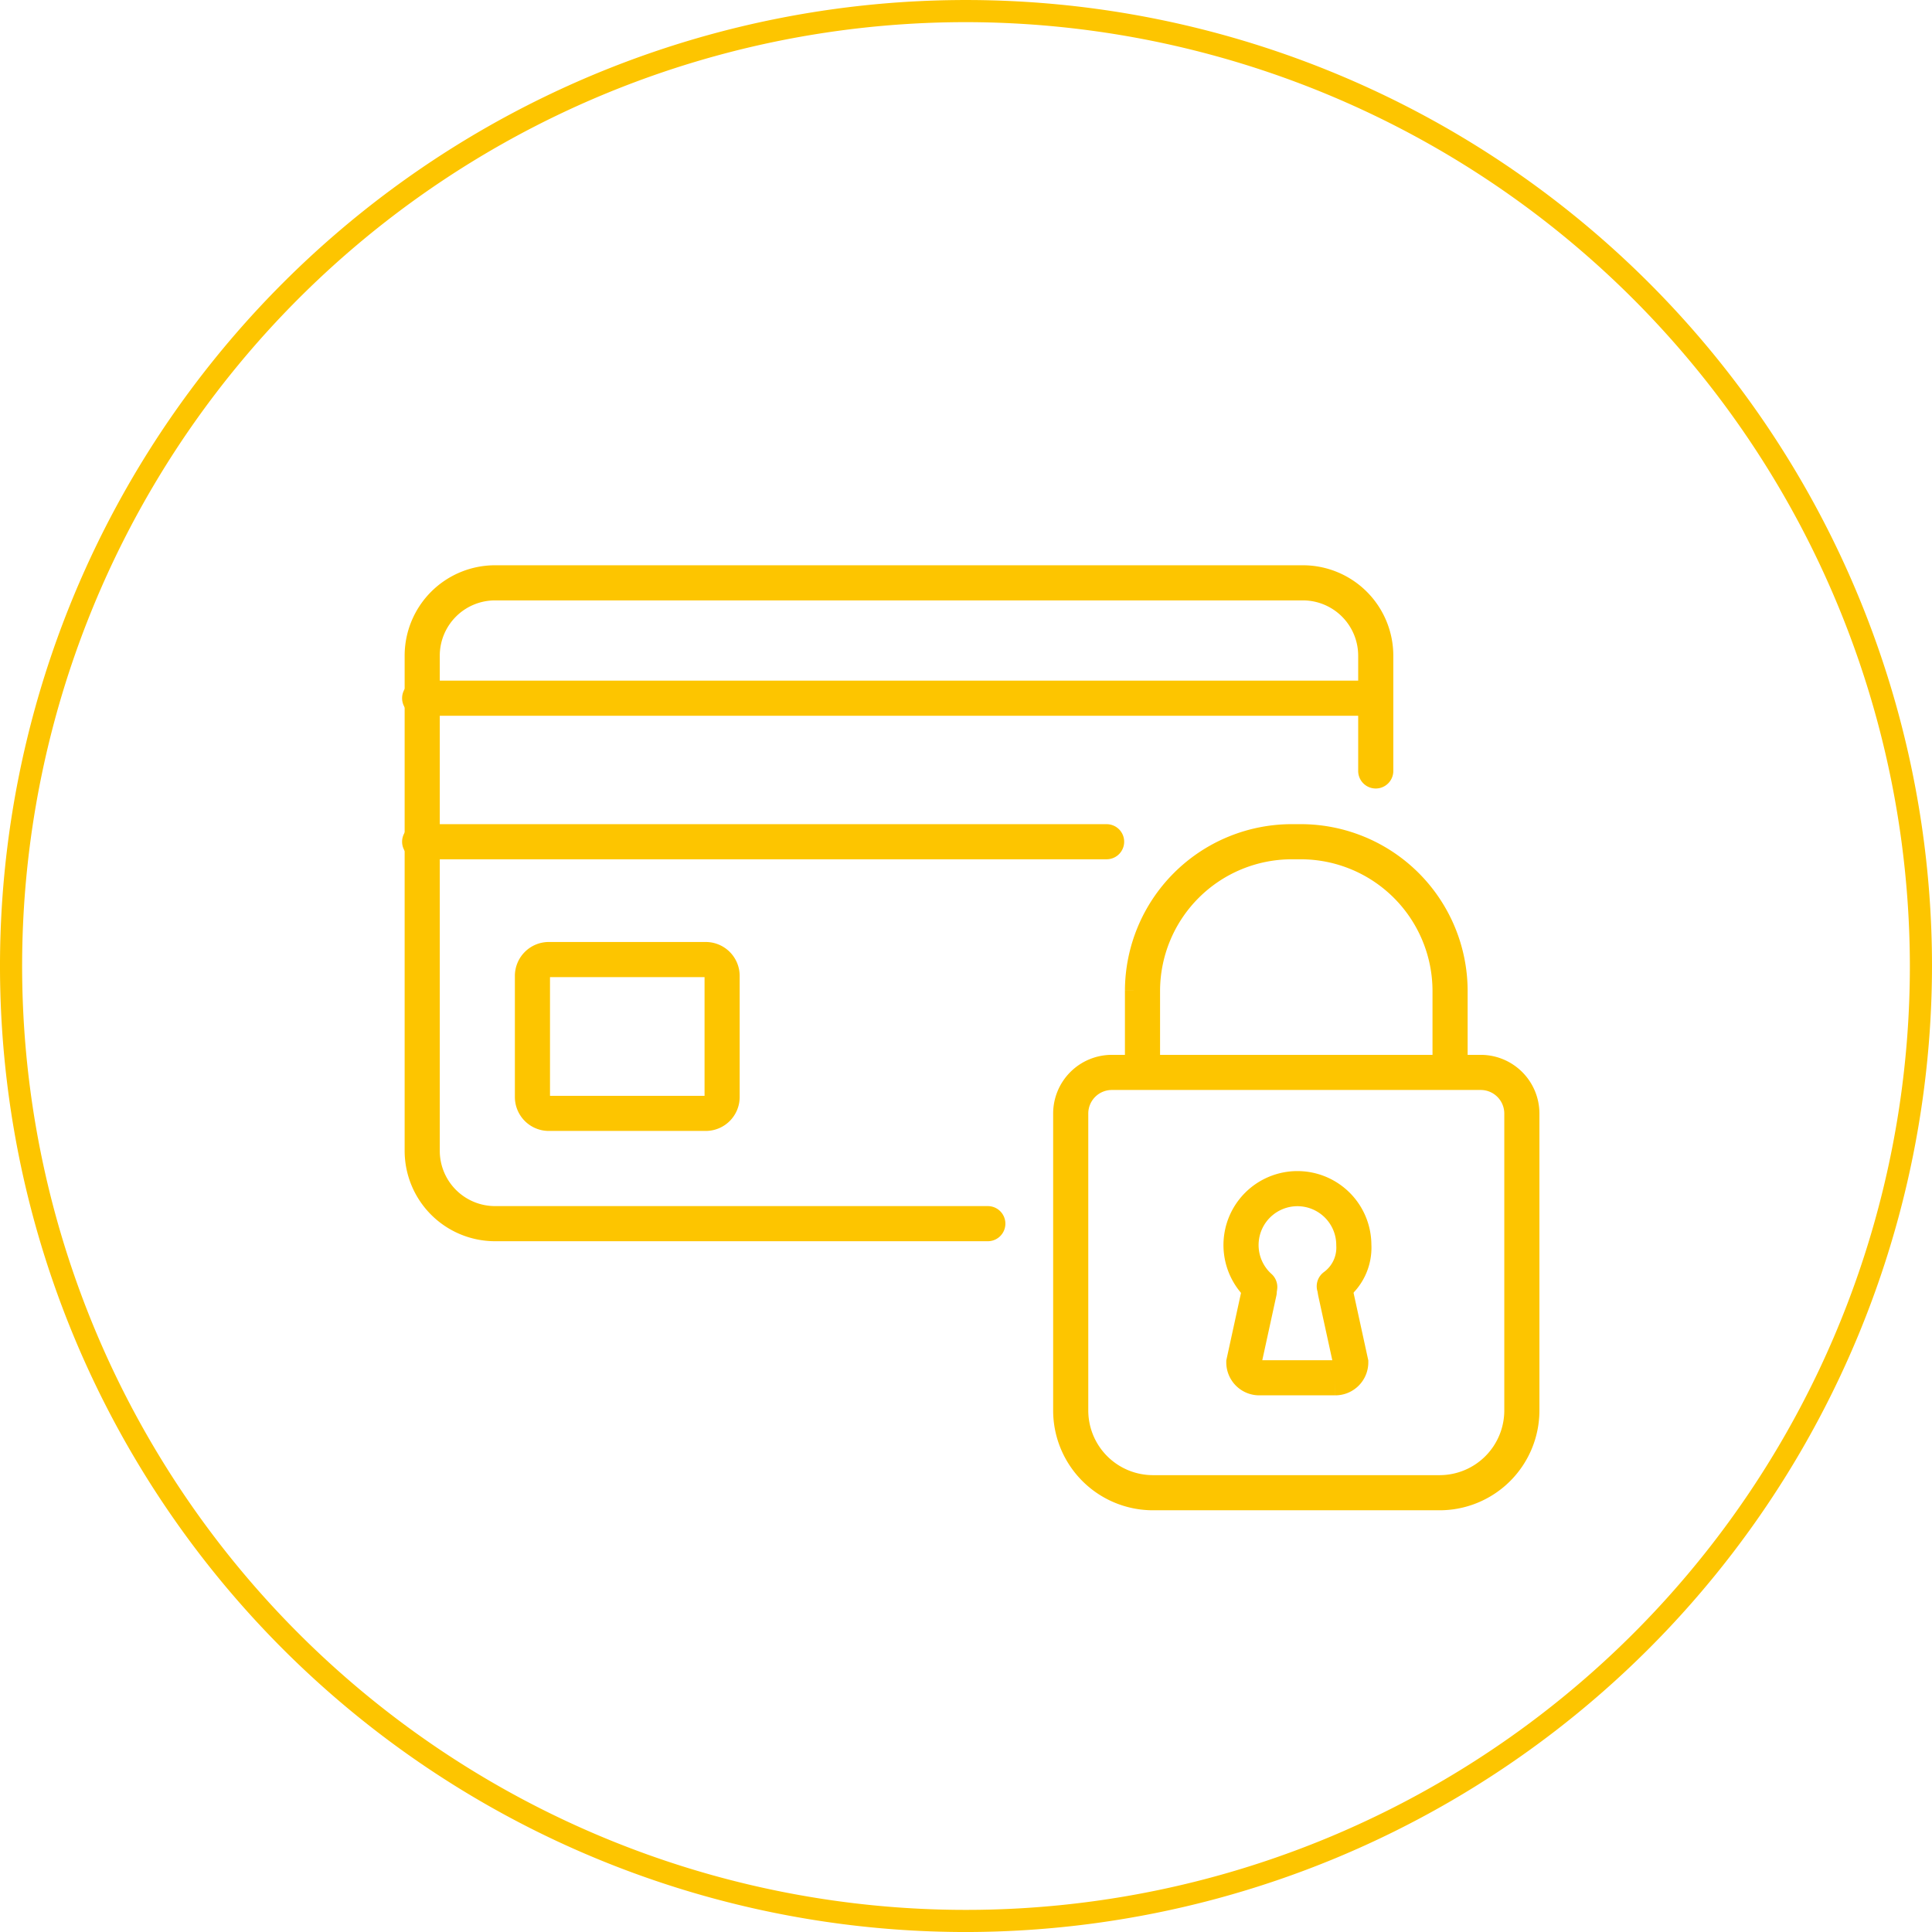
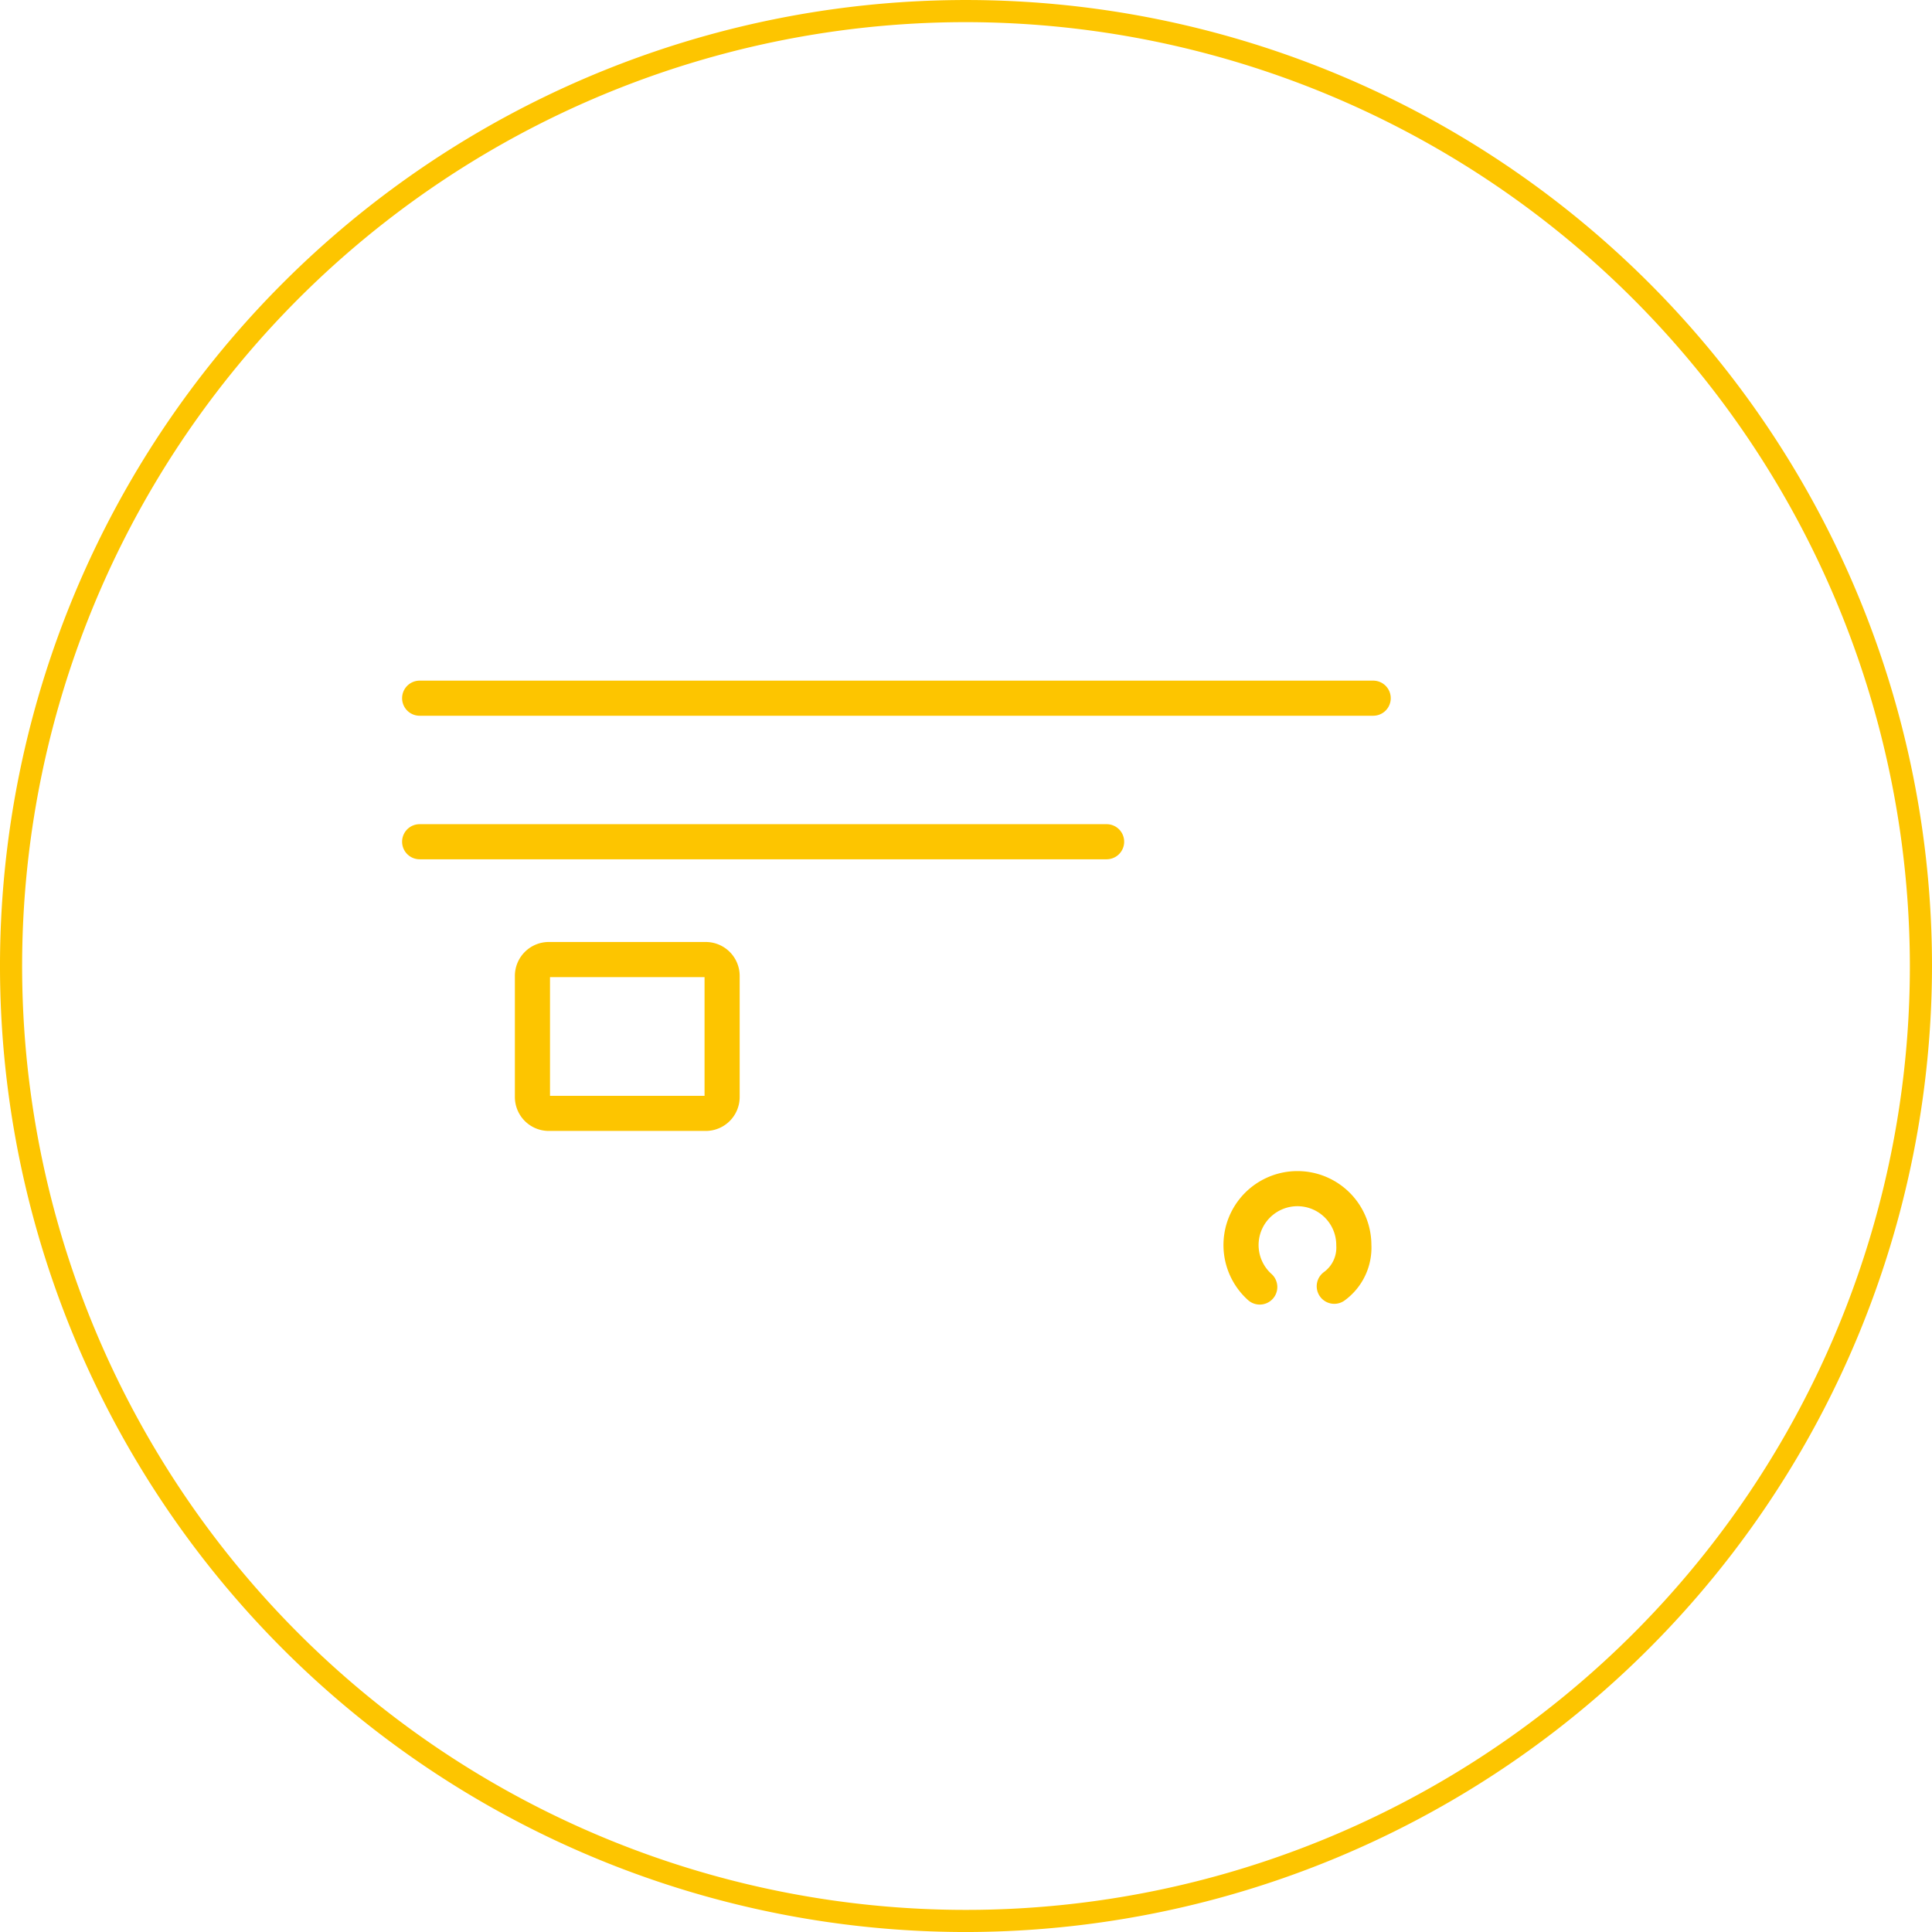
<svg xmlns="http://www.w3.org/2000/svg" id="FL-Icon-PaiementSecur" width="110" height="110" viewBox="0 0 110 110">
  <path id="Path_592" data-name="Path 592" d="M56.746,2.857a53.74,53.74,0,1,0,53.74,53.74,53.8,53.8,0,0,0-53.74-53.74m0,108.74a55,55,0,1,1,55-55,55.062,55.062,0,0,1-55,55" transform="translate(-1.746 -1.596)" fill="#fdc500" />
  <g id="Group_3370" data-name="Group 3370" transform="translate(23.893 33.184)">
-     <path id="Path_593" data-name="Path 593" d="M142.6,188.066H114.534a4.149,4.149,0,0,1-4.137-4.137V155.717a4.149,4.149,0,0,1,4.137-4.137H160.55a4.149,4.149,0,0,1,4.137,4.137v6.573" transform="translate(-110.251 -151.58)" fill="none" stroke="#fdc500" stroke-linecap="round" stroke-width="2" />
    <line id="Line_171" data-name="Line 171" x2="54.291" transform="translate(0 6.568)" fill="none" stroke="#fdc500" stroke-linecap="round" stroke-width="2" />
    <line id="Line_172" data-name="Line 172" x2="39.113" transform="translate(0 14.74)" fill="none" stroke="#fdc500" stroke-linecap="round" stroke-width="2" />
    <path id="Path_594" data-name="Path 594" d="M148.632,257.3H139.69a.932.932,0,0,1-.929-.929v-6.9a.932.932,0,0,1,.929-.929h8.941a.932.932,0,0,1,.929.929v6.9A.932.932,0,0,1,148.632,257.3Z" transform="translate(-132.339 -227.093)" fill="none" stroke="#fdc500" stroke-linecap="round" stroke-width="2" />
-     <path id="Path_595" data-name="Path 595" d="M295.753,231.157v-4.473a8.506,8.506,0,0,1,8.481-8.481h.55a8.506,8.506,0,0,1,8.481,8.481v4.473" transform="translate(-254.597 -203.463)" fill="none" stroke="#fdc500" stroke-linecap="round" stroke-width="2" />
-     <path id="Path_596" data-name="Path 596" d="M298.3,301.5H281.953a4.684,4.684,0,0,1-4.67-4.67V279.905a2.342,2.342,0,0,1,2.335-2.335h21.016a2.342,2.342,0,0,1,2.335,2.335v16.929A4.684,4.684,0,0,1,298.3,301.5Z" transform="translate(-240.214 -249.695)" fill="none" stroke="#fdc500" stroke-linecap="round" stroke-width="2" />
    <path id="Path_597" data-name="Path 597" d="M322.179,313.1a3.211,3.211,0,1,1,5.356-2.389,2.715,2.715,0,0,1-1.113,2.346" transform="translate(-274.347 -273.007)" fill="none" stroke="#fdc500" stroke-linecap="round" stroke-width="2" />
-     <path id="Path_598" data-name="Path 598" d="M322.707,334.032l-.876,4.018a.878.878,0,0,0,.876.876h4.335a.878.878,0,0,0,.876-.876l-.876-4.018" transform="translate(-274.905 -293.665)" fill="none" stroke="#fdc500" stroke-linecap="round" stroke-width="2" />
  </g>
</svg>